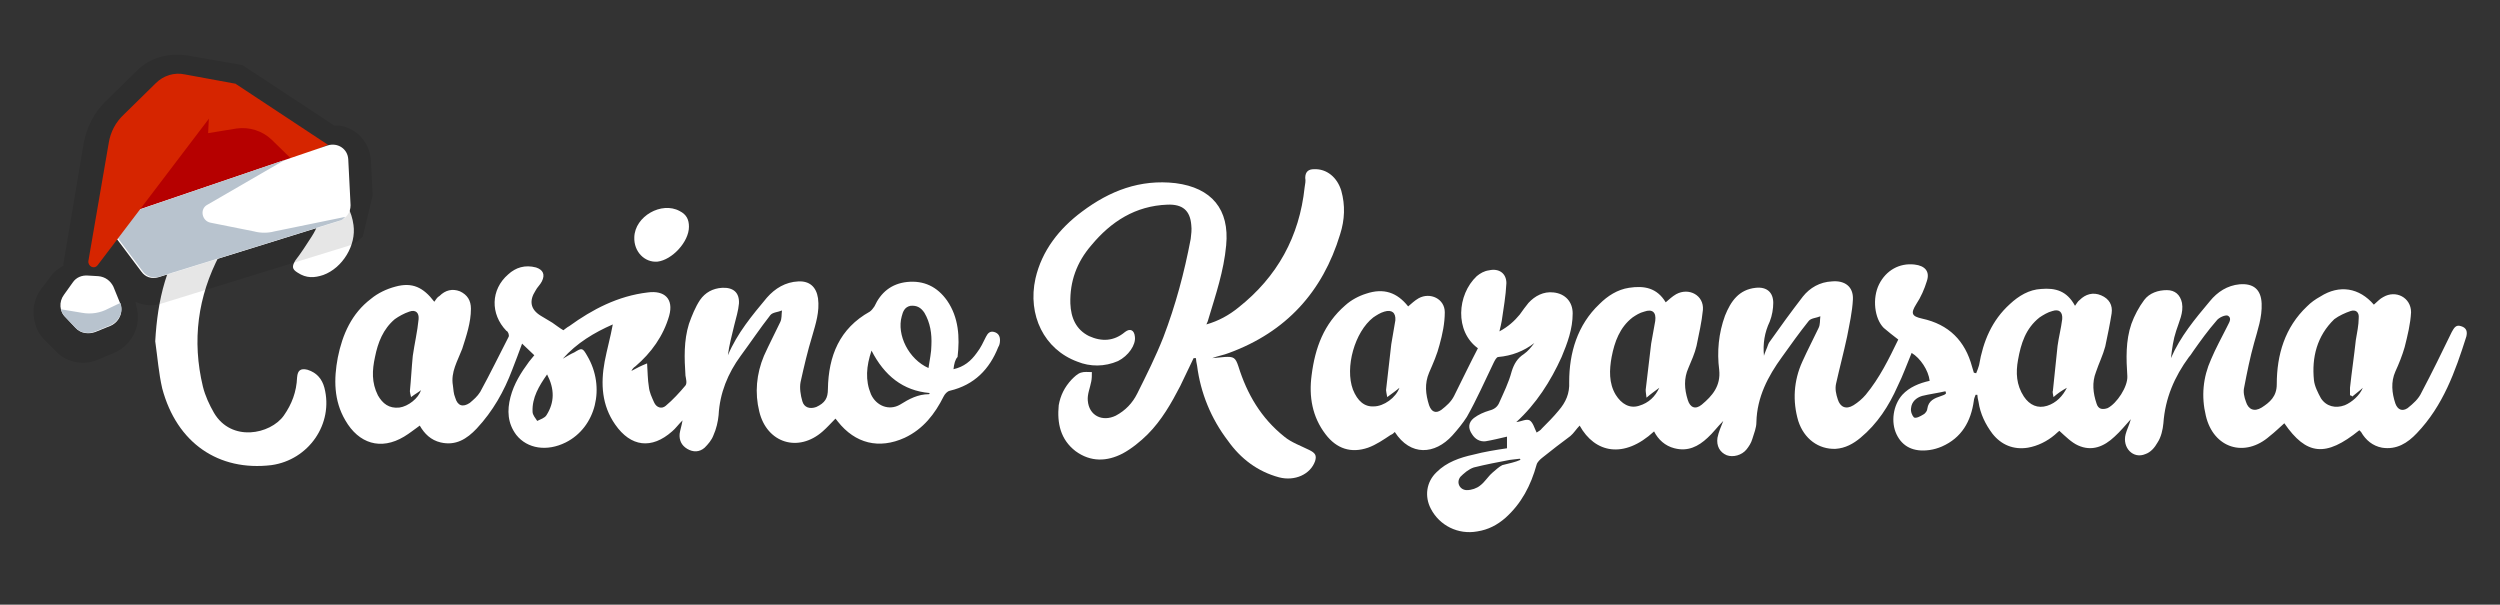
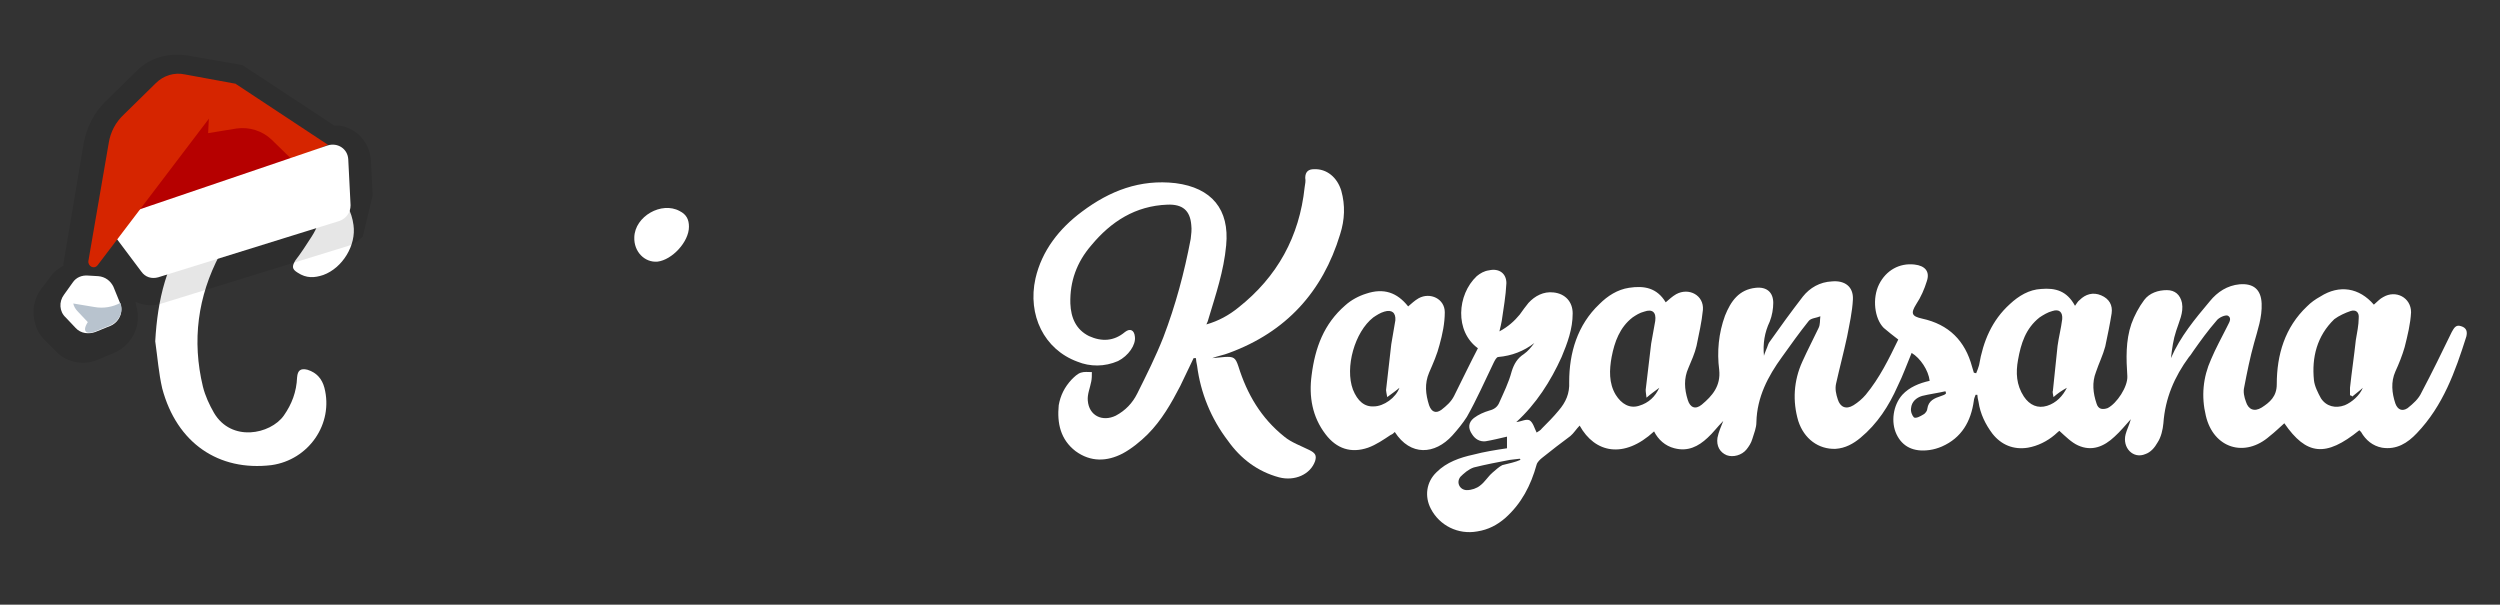
<svg xmlns="http://www.w3.org/2000/svg" version="1.1" id="Layer_1" x="0px" y="0px" viewBox="0 0 430 104" style="enable-background:new 0 0 430 104;" xml:space="preserve">
  <rect x="0" y="0" width="430" height="104" fill="#333333" stroke="none" />
  <style type="text/css">
	.st0{fill:#FFFFFF;}
	.st1{opacity:0.1;}
	.st2{fill:#D62500;}
	.st3{fill:#B60000;}
	.st4{fill:#B8C3CE;}
</style>
  <path class="st0" d="M254.2,59.9c-4-2.9-3.6-9.2-0.2-12.4c0.6-0.5,1.3-0.9,2.1-1c1.7-0.4,3,0.5,3,2.2c-0.1,2.2-0.5,4.4-0.8,6.5  c-0.1,0.5-0.2,1-0.4,1.8c1.5-0.8,2.6-1.8,3.5-2.9c0.5-0.7,1-1.4,1.5-2c1.1-1.2,2.6-2,4.3-1.8c2,0.2,3.3,1.6,3.3,3.6  c0,2.7-0.9,5.1-1.9,7.5c-1.9,4.2-4.4,8.1-7.8,11.2c0.9-0.1,1.7-0.6,2.3-0.3c0.6,0.4,0.8,1.3,1.2,2.1c0.3-0.2,0.7-0.4,0.9-0.7  c1-1,2-2,2.9-3.1c1.2-1.4,1.9-2.9,1.8-4.9c0-5,1.4-9.8,5.2-13.4c1.4-1.4,3.1-2.5,5.1-2.8c2.6-0.4,4.8,0,6.3,2.5  c0.6-0.5,1.1-1,1.8-1.4c2.2-1.2,4.8,0.2,4.6,2.7c-0.2,2.1-0.7,4.2-1.1,6.2c-0.3,1.3-0.9,2.6-1.4,3.8c-0.8,1.8-0.7,3.6-0.1,5.5  c0.4,1.3,1.3,1.7,2.4,0.8c1.8-1.5,3.3-3.2,3-6c-0.4-3.1-0.1-6.3,1-9.3c1-2.5,2.4-4.5,5.3-4.8c1.9-0.2,3,0.8,3,2.6  c0,1-0.2,2.2-0.6,3.2c-0.9,1.9-1.2,3.8-1,5.9c0.1-0.4,0.3-0.8,0.4-1.1c0.2-0.4,0.3-0.9,0.5-1.2c1.9-2.7,3.8-5.3,5.8-7.9  c1.2-1.5,2.9-2.5,5-2.6c2.2-0.2,3.7,0.9,3.6,3.1c-0.1,2.1-0.6,4.3-1,6.4c-0.6,2.8-1.3,5.4-1.9,8.1c-0.2,0.9,0,1.8,0.3,2.7  c0.4,1.3,1.4,1.8,2.7,1c0.8-0.5,1.5-1.1,2.1-1.8c2.4-2.9,4-6.2,5.6-9.5c-0.9-0.7-1.7-1.3-2.5-2c-1.6-1.6-2-5.1-0.8-7.5  c1.2-2.4,3.5-3.7,6.1-3.4c1.8,0.2,2.7,1.2,2.1,2.9c-0.4,1.3-1,2.7-1.8,3.9c-1,1.6-0.8,2.1,1,2.5c4.6,1,7.4,3.8,8.6,8.3  c0.1,0.3,0.2,0.7,0.3,1c0.1,0,0.3,0.1,0.4,0.1c0.2-0.5,0.4-1,0.5-1.4c0.7-4.1,2.2-7.7,5.3-10.5c1.5-1.4,3.3-2.5,5.4-2.6  c2.4-0.2,4.4,0.3,5.8,2.9c0.3-0.4,0.5-0.8,0.8-1c1-1,2.3-1.4,3.7-0.8c1.4,0.6,2,1.7,1.8,3.1c-0.3,1.9-0.7,3.8-1.1,5.7  c-0.4,1.5-1.1,2.9-1.6,4.4c-0.7,1.8-0.5,3.6,0.1,5.4c0.3,1,1,1.1,1.9,0.8c1.6-0.8,3.5-3.7,3.4-5.5c-0.2-3-0.3-6.1,0.7-9  c0.5-1.4,1.3-2.9,2.2-4.1s2.4-1.7,3.9-1.7c1.4,0,2.3,0.8,2.6,2.2c0.3,1.7-0.5,3.2-1,4.8c-0.5,1.5-0.7,3-0.9,4.7  c1.6-3.7,4.1-6.7,6.7-9.8c1.3-1.6,3-2.7,5.1-2.9c2.4-0.2,3.7,0.9,3.8,3.3c0.1,2.4-0.7,4.6-1.3,6.8c-0.7,2.5-1.2,5-1.7,7.6  c-0.2,0.8,0,1.7,0.3,2.5c0.4,1.3,1.4,1.8,2.7,1c1.4-0.9,2.6-1.9,2.6-4c0-5.1,1.4-9.8,5.2-13.4c0.7-0.7,1.4-1.2,2.3-1.7  c3.3-2.1,6.7-1.5,9.2,1.4c0.6-0.5,1-1,1.6-1.3c2.2-1.3,4.8,0.1,4.8,2.6c-0.1,2-0.6,4-1.1,6c-0.4,1.4-1,2.9-1.6,4.2  c-0.8,1.8-0.6,3.7,0,5.5c0.4,1.1,1.2,1.4,2.1,0.8c1-0.8,1.9-1.6,2.4-2.7c1.8-3.4,3.5-6.9,5.2-10.4c0.4-0.7,0.7-1.3,1.6-1  c1,0.3,1.1,1,0.9,1.8c-1.9,6-4,11.9-8.5,16.6c-1.6,1.7-3.5,2.9-6,2.5c-1.6-0.3-2.8-1.3-3.6-2.7c-0.1-0.1-0.2-0.2-0.3-0.3  c-5.8,4.7-9.1,4.3-12.9-1.2c-0.9,0.8-1.6,1.5-2.5,2.2c-4.3,3.8-9.7,2.1-11-3.5c-0.8-3.3-0.5-6.6,0.9-9.7c0.8-1.9,1.8-3.7,2.7-5.5  c0.3-0.7,1-1.5,0.2-2c-0.4-0.2-1.6,0.3-2,0.9c-1.4,1.6-2.7,3.4-3.9,5.1c-0.3,0.4-0.5,0.8-0.8,1.1c-2.5,3.4-4.1,7.1-4.4,11.4  c-0.1,1.1-0.4,2.4-1,3.3c-0.5,0.9-1.2,1.7-2.1,2c-2.1,0.9-4-1.1-3.4-3.4c0.2-0.8,0.6-1.5,0.9-2.6c-1,1.1-1.8,2.1-2.8,3  c-1.8,1.7-3.9,2.6-6.3,1.5c-1.1-0.5-2.1-1.5-3.2-2.5c-0.1,0.1-0.5,0.4-0.8,0.7c-1.3,1.1-2.9,1.9-4.6,2.2c-2.5,0.4-4.6-0.5-6.1-2.4  c-1.2-1.6-2.1-3.4-2.4-5.5c-0.1-0.4-0.2-0.9-0.2-1.2c-0.1,0-0.2,0-0.3,0c-0.1,0.3-0.3,0.7-0.3,1c-0.5,3.6-2.1,6.4-5.5,7.9  c-0.7,0.3-1.4,0.5-2.1,0.6c-2.8,0.4-4.7-0.6-5.7-2.7s-0.6-5,1-6.8c1.2-1.3,2.9-2,4.7-2.4c-0.2-1.8-1.6-3.9-3.1-4.8  c-0.8,1.9-1.5,3.9-2.4,5.7c-1.5,3.4-3.5,6.5-6.4,8.9c-1.2,1-2.6,1.8-4.3,1.9c-2.9,0.1-5.4-1.7-6.4-4.8c-1-3.4-0.8-6.9,0.7-10.2  c0.9-2,1.9-3.9,2.8-5.8c0.3-0.6,0.2-1.3,0.3-2c-0.7,0.3-1.6,0.3-2,0.8c-1.6,2-3.1,4.1-4.6,6.2c-2.4,3.3-4.3,6.9-4.4,11.2  c0,1-0.4,1.9-0.7,2.9c-0.2,0.7-0.6,1.3-1,1.8c-0.8,1-2.3,1.4-3.4,1c-1.2-0.5-1.8-1.6-1.6-3c0.2-1,0.6-1.9,1-2.9  c-1,1-1.8,2.1-2.7,2.9c-1.6,1.5-3.4,2.4-5.7,1.8c-1.6-0.4-2.8-1.5-3.5-2.9c-5.2,4.8-10.2,3.7-12.8-1c-0.6,0.6-1,1.3-1.6,1.8  c-1.6,1.2-3.2,2.4-4.8,3.7c-0.4,0.3-0.9,0.8-1,1.2c-1,3.6-2.6,6.7-5.4,9.2c-1.4,1.2-2.9,2-4.8,2.3c-3.3,0.6-6.5-1-8-3.9  c-1.1-2.1-0.8-4.6,1-6.3c1.7-1.7,4-2.5,6.3-3c1.9-0.5,3.8-0.8,5.8-1.1c0-0.7,0-1.4,0-2c-1.3,0.3-2.5,0.6-3.7,0.8  c-1,0.1-1.8-0.4-2.3-1.2c-0.7-1-0.7-2,0.3-2.8c0.8-0.6,1.7-1,2.7-1.3c0.8-0.2,1.3-0.6,1.6-1.2c0.8-1.8,1.7-3.6,2.2-5.5  c0.4-1.3,1-2.3,2.1-3c0.7-0.5,1.2-1.1,1.8-1.9c-1.8,1.4-3.9,2.2-6.2,2.4c-0.3,0-0.6,0.6-0.8,1c-1.5,3.1-2.9,6.3-4.6,9.3  c-0.7,1.1-1.6,2.2-2.5,3.2c-3,3.3-7.2,3.6-9.9-0.6c-0.2,0.2-0.4,0.4-0.7,0.5c-1.2,0.8-2.5,1.7-3.9,2.2c-2.9,1-5.4,0.2-7.3-2.3  c-2.3-3-2.9-6.5-2.4-10.2c0.6-4.7,2.1-8.8,5.8-12c1-0.9,2.3-1.6,3.6-2c3-1,5.3-0.2,7.2,2.2c0.6-0.5,1.1-1,1.8-1.4  c2-1.1,4.5,0.1,4.5,2.4c0,1.9-0.4,3.8-0.9,5.6c-0.4,1.6-1.1,3.2-1.8,4.8c-0.8,1.9-0.6,3.7,0,5.6c0.4,1.1,1.1,1.5,2.1,0.8  c0.9-0.7,1.7-1.4,2.2-2.4C251.7,64.9,252.9,62.4,254.2,59.9z M238.6,68.3c-0.1-0.6-0.2-1-0.2-1.2c0.3-2.7,0.6-5.3,0.9-7.9  c0.2-1.3,0.5-2.8,0.7-4.1c0.1-1.3-0.6-1.9-1.9-1.5c-0.7,0.2-1.3,0.6-1.9,1c-3.2,2.5-4.9,8.6-3.5,12.4c0.8,2,2,3,3.6,2.9  c1.7,0,3.8-1.5,4.4-3.2C240,67.3,239.4,67.7,238.6,68.3z M353.2,68.3c-0.1-0.6-0.2-0.9-0.1-1.1c0.3-2.6,0.5-5.1,0.8-7.7  c0.2-1.5,0.6-3,0.8-4.6c0.1-1.2-0.5-1.8-1.7-1.4c-0.8,0.2-1.6,0.7-2.2,1.1c-2.4,1.9-3.2,4.5-3.7,7.3c-0.4,2.2-0.3,4.3,1,6.3  c1,1.5,2.4,2.1,4,1.6c1.6-0.5,2.7-1.7,3.4-3.1C354.6,67.2,354,67.6,353.2,68.3z M404.6,68.2c-0.1-0.1-0.2-0.2-0.4-0.2  c0-0.5,0-0.9,0-1.3c0.3-2.8,0.7-5.4,1-8.2c0.2-1.2,0.5-2.6,0.5-3.8c0.1-1-0.5-1.5-1.4-1.2s-2,0.8-2.8,1.4c-3,2.9-3.9,6.6-3.5,10.5  c0.1,1,0.7,2.2,1.2,3.1c0.9,1.4,2.5,1.8,4.1,1.2c1.2-0.5,2.6-1.7,3.1-3C405.9,67.2,405.3,67.6,404.6,68.2z M283.2,68.4  c-0.1-0.9-0.2-1.2-0.1-1.7c0.3-2.6,0.6-5,0.9-7.6c0.2-1.3,0.5-2.6,0.7-3.9c0.2-1.5-0.5-2.1-1.9-1.6c-0.8,0.2-1.4,0.6-2,1  c-2.2,1.7-3.1,4.2-3.6,6.8c-0.4,2.2-0.5,4.5,0.7,6.5c1,1.6,2.4,2.4,4,1.9c1.7-0.5,2.8-1.6,3.5-3.1C284.6,67.3,284,67.7,283.2,68.4z   M261.5,79.1c0-0.1,0-0.1-0.1-0.2c-0.6,0.1-1.1,0.1-1.7,0.2c-2.1,0.4-4.2,0.8-6.2,1.3c-0.9,0.3-1.7,1-2.3,1.6  c-0.8,1-0.1,2.3,1.1,2.3c0.8,0,1.7-0.3,2.3-0.8c0.8-0.6,1.3-1.5,2.1-2.2c0.6-0.5,1.1-1,1.7-1.3C259.6,79.7,260.6,79.5,261.5,79.1z   M334.7,67.7c0-0.1,0-0.3-0.1-0.4c-1.3,0.3-2.8,0.5-4,0.8c-1,0.3-1.8,1-1.9,2.1c-0.1,0.6,0.2,1.3,0.5,1.6c0.4,0.2,1.1-0.2,1.6-0.5  c0.4-0.2,0.7-0.7,0.7-1c0.2-1.4,1.2-1.8,2.4-2.2C334.2,68,334.5,67.9,334.7,67.7z" />
-   <path class="st0" d="M164,63.5c1.8-0.4,3-1.4,4-2.8c0.7-0.9,1.1-1.8,1.6-2.8c0.3-0.6,0.7-1,1.4-0.8s1,0.7,1,1.4  c0,0.5-0.1,0.9-0.3,1.2c-1.5,3.8-4.1,6.5-8.3,7.5c-0.5,0.1-0.9,0.6-1.1,1c-1.5,3-3.5,5.6-6.7,7.1c-4.4,2-8.5,1-11.5-2.8  c-0.1-0.1-0.2-0.3-0.4-0.5c-0.8,0.8-1.4,1.5-2.2,2.2c-4.2,3.7-9.6,2-10.9-3.4c-0.8-3.2-0.5-6.5,0.8-9.6c0.9-2,1.9-3.9,2.8-5.8  c0.3-0.6,0.2-1.3,0.3-2c-0.7,0.3-1.6,0.3-2,0.8c-1.8,2.3-3.4,4.7-5.1,7c-2.2,3-3.6,6.4-3.8,10.2c-0.1,1.1-0.4,2.4-0.9,3.5  c-0.3,0.8-0.9,1.5-1.5,2.1c-0.9,0.8-2,0.8-3,0.2c-1-0.6-1.4-1.5-1.3-2.6c0.1-0.7,0.3-1.2,0.5-2.3c-0.8,0.8-1.2,1.4-1.8,1.9  c-3.5,3.1-7.1,2.7-9.8-1.2c-2.3-3.3-2.5-7-1.8-10.8c0.4-2.1,1-4.2,1.4-6.4c-3.2,1.4-6.2,3.2-8.6,5.9c0.7-0.4,1.3-0.8,2-1.1  c1.3-0.8,1.4-0.8,2.2,0.6c3.2,5.4,1.5,12.3-3.7,14.9c-3.2,1.6-6.6,1.1-8.5-1.3c-1.5-2-1.6-4.2-1-6.5c0.6-2.3,1.8-4.2,3.2-6.1  c0.3-0.4,0.6-0.7,0.9-1.1c-0.7-0.7-1.3-1.2-2.1-2c-0.6,1.6-1.1,3-1.7,4.5c-1.4,3.7-3.3,7.1-6.1,10.1c-1.7,1.8-3.6,3-6.2,2.4  c-1.7-0.4-2.8-1.5-3.6-2.9c-1,0.7-1.7,1.3-2.7,1.9c-4,2.4-7.8,1.2-10.1-2.8c-2-3.4-2-7.1-1.3-10.8c0.8-4,2.4-7.6,5.7-10.1  c1.2-1,2.7-1.7,4.2-2.1c2.9-0.8,4.8,0.1,6.7,2.6c0.3-0.4,0.5-0.8,0.9-1c1-1,2.2-1.3,3.5-0.8c1.3,0.6,1.9,1.6,1.9,3  c0,2.4-0.8,4.7-1.5,6.9c-0.8,2.1-2,4-1.6,6.3c0.1,0.7,0.1,1.4,0.4,2.1c0.4,1.4,1.3,1.7,2.5,0.9c0.7-0.6,1.3-1.1,1.8-1.9  c1.7-3.1,3.3-6.4,4.9-9.5c0.1-0.3-0.1-0.9-0.4-1c-2.8-2.9-2.7-7.1,0.3-9.7c1.3-1.2,2.9-1.7,4.8-1.2c1.2,0.4,1.6,1.2,1,2.4  c-0.3,0.6-0.8,1-1.1,1.6c-1.1,1.7-0.9,3.2,0.9,4.3c0.7,0.4,1.3,0.8,2,1.2c0.6,0.4,1.2,0.9,1.9,1.3c0.3-0.2,0.6-0.5,1-0.7  c4-2.9,8.4-5.2,13.5-5.8c2.9-0.4,4.5,1.1,3.7,4c-1,3.5-3.1,6.4-5.8,8.7c-0.3,0.2-0.5,0.4-0.7,0.8c0.9-0.5,1.7-0.9,2.7-1.3  c0.1,1.5,0.1,2.8,0.3,4c0.1,1,0.5,1.8,0.9,2.7c0.4,0.9,1.3,1.2,2,0.6c1.2-1,2.4-2.3,3.4-3.5c0.3-0.4,0.1-1.1,0-1.7  c-0.2-3-0.3-6,0.6-8.9c0.5-1.4,1.1-2.9,1.9-4.1c0.9-1.3,2.2-2,3.8-2.1c1.9-0.1,3,0.8,2.9,2.7c-0.1,1.2-0.5,2.5-0.8,3.7  c-0.4,1.7-0.9,3.5-1.1,5.2c1.6-3.8,4.2-6.9,6.7-9.9c1.4-1.6,3.2-2.7,5.4-2.8c1.9-0.1,3.1,0.9,3.4,2.9c0.3,2.3-0.4,4.4-1,6.5  c-0.8,2.6-1.4,5.2-2,7.9c-0.2,1,0,2.3,0.3,3.3c0.3,1.1,1.3,1.4,2.4,1c1.5-0.7,2-1.5,2-3.1c0.1-5.7,2-10.4,7.2-13.3  c0.3-0.2,0.6-0.6,0.8-0.9c1.1-2.4,2.9-3.9,5.6-4.2c2.9-0.3,5.2,0.8,6.9,3.2c2,2.9,2.2,6.3,1.8,9.7C164.3,61.8,164.1,62.6,164,63.5z   M70.7,68.3c-0.1-0.5-0.2-0.8-0.2-1c0.2-2,0.3-4.1,0.5-6.1c0.3-2.1,0.8-4.2,1-6.3c0.1-1.1-0.5-1.7-1.6-1.3c-0.9,0.3-1.8,0.8-2.5,1.3  c-2,1.7-2.9,4-3.4,6.5C64,63.7,63.9,65.8,65,68c0.8,1.4,1.9,2.3,3.7,2.1c1.5-0.2,3.3-1.6,3.7-3C72.1,67.4,71.5,67.7,70.7,68.3z   M159.7,63.3c0.2-1.4,0.5-2.7,0.5-3.9c0.1-2-0.2-3.9-1.2-5.6c-0.6-0.9-1.3-1.3-2.4-1.2c-1,0.2-1.3,1-1.5,1.8  C154.2,57.6,156.3,61.8,159.7,63.3z M149.9,60.3c-0.9,2.7-1.1,5.1-0.1,7.5c0.9,2,3.1,2.9,5,1.8c1.6-1,3.1-1.8,5-1.8  c0,0,0.1-0.1,0.1-0.2C155.3,67.2,152.1,64.6,149.9,60.3z M94.1,64.4c-1.4,2-2.6,4-2.5,6.4c0,0.6,0.5,1.1,0.8,1.6  c0.6-0.3,1.3-0.5,1.6-1C95.4,69.2,95.4,66.9,94.1,64.4z" />
  <path class="st0" d="M205.3,61.6c-0.8,1.6-1.5,3.2-2.3,4.8c-1.5,2.9-3.2,5.9-5.6,8.3c-1.2,1.2-2.8,2.5-4.3,3.3  c-2.7,1.4-5.5,1.5-8.1-0.4c-2.6-2-3.2-4.8-2.9-7.9c0.3-1.7,1-3.1,2.2-4.4c0.5-0.5,1-1,1.6-1.2c0.6-0.2,1.2-0.1,1.9-0.1  c0,0.6,0,1.1-0.1,1.6c-0.2,1.1-0.7,2.2-0.6,3.3c0.2,2.6,2.5,3.7,4.8,2.6c1.7-0.9,2.9-2.2,3.7-3.8c1.6-3.2,3.2-6.4,4.5-9.7  c2.1-5.5,3.6-11.1,4.7-16.9c0.1-0.8,0.2-1.6,0.1-2.4c-0.2-2.5-1.5-3.6-4.1-3.5c-5.5,0.2-9.7,2.9-13.1,7c-2.5,2.9-3.7,6.2-3.6,10  c0.1,2.5,1,4.5,3.2,5.6c2.2,1,4.3,0.9,6.2-0.7c0.9-0.7,1.6-0.3,1.7,0.8c0.2,1.4-1.1,3.3-2.9,4.2c-2.3,1-4.8,1-7,0.1  c-5.7-2.1-8.6-8-7.2-14.3c1.1-4.8,4.1-8.6,8-11.5c4.8-3.6,10-5.6,16.1-4.9c6.2,0.8,9.3,4.5,8.7,10.7c-0.4,4.4-1.8,8.5-3,12.5  c-0.1,0.4-0.2,0.7-0.4,1.1c2.1-0.6,3.9-1.6,5.5-2.9c6.7-5.3,10.5-12.2,11.4-20.7c0.1-0.6,0.2-1.1,0.1-1.6c0-1.1,0.6-1.5,1.5-1.5  c2.2-0.1,4,1.4,4.7,3.7c0.7,2.5,0.6,5-0.2,7.5c-3,9.9-9.3,16.8-19.1,20.4c-1,0.4-1.9,0.5-2.9,0.9c0.7-0.1,1.4-0.1,2.1-0.2  c1.6-0.1,1.9,0.1,2.4,1.6c1.5,4.8,3.9,8.9,7.9,12.1c1.2,1,2.9,1.6,4.3,2.3c1,0.5,1.3,0.9,1,1.9c-0.8,2.3-3.5,3.5-6.2,2.8  c-3.7-1-6.6-3.2-8.8-6.3c-2.9-3.8-4.7-8.2-5.3-12.9c-0.1-0.5-0.2-1-0.2-1.3C205.4,61.6,205.3,61.6,205.3,61.6z" />
  <path class="st0" d="M26.7,58.7c0.4-7.1,1.9-13.8,6.4-19.5c4.7-6,10.7-9.2,18.5-8.8c4.8,0.3,8.6,3.7,9.2,8.3  c0.5,3.5-1.9,7.4-5.2,8.6c-1.5,0.5-2.9,0.6-4.4-0.4c-1-0.6-1-1.1-0.4-2.1c1-1.3,1.9-2.7,2.8-4.1c0.5-0.8,0.9-1.5,1.1-2.4  c0.9-2.5-0.4-4.3-2.9-4.4c-1.9-0.1-3.7,0.4-5.4,1.3c-3.8,2-6.7,4.8-8.6,8.6C34,51,33,58.6,34.9,66.5c0.4,1.6,1.1,3.1,1.9,4.5  c3,5.1,9.7,3.7,12,0.5c1.4-2,2.2-4.1,2.3-6.6c0.1-1.2,0.6-1.6,1.8-1.3c1.6,0.5,2.5,1.6,2.9,3.1c1.6,6.2-2.7,12.4-9.1,13.3  c-9.1,1.1-16.3-3.8-18.8-13.2C27.3,64.2,27.1,61.5,26.7,58.7z" />
  <path class="st0" d="M118.5,39c0,2.6-2.9,5.7-5.4,6c-2.2,0.2-4.1-1.7-4-4.2c0.1-3.6,4.7-6.2,7.8-4.5C118.1,36.9,118.5,37.8,118.5,39  z" />
  <path class="st1" d="M64.1,33.6l-0.3-6c-0.1-2-1.2-3.9-2.8-5c-1.1-0.7-2.3-1.1-3.5-1L41.7,11.2L32,9.5l-0.1,0  c-3.1-0.4-6.2,0.5-8.3,2.6L18,17.6c-1.8,1.8-3.1,4.3-3.6,7l-3.5,20.8c0,0.1,0,0.2,0,0.3c-0.9,0.5-1.7,1.1-2.3,2L7,49.8  c-1.2,1.7-1.6,3.9-0.9,6c0.2,0.9,0.7,1.7,1.3,2.4l2.2,2.2c1.2,1.3,2.9,2,4.7,2c0.9,0,1.8-0.2,2.7-0.6l2.6-1.1c2.9-1.2,4.6-4.3,4-7.4  c-0.1-0.5-0.2-0.9-0.3-1.4c0.8,0.4,1.7,0.6,2.5,0.6c0.1,0,0.1,0,0.2,0c0.7,0,1.3-0.1,1.8-0.3l32.4-10l0.3-0.1  c0.1-0.1,0.2-0.1,0.4-0.2c0,0,0.1,0,0.1-0.1c0.2-0.1,0.3-0.2,0.5-0.3l0.1-0.1c0.1-0.1,0.1-0.1,0.2-0.2c0.1-0.1,0.4-0.3,0.6-0.5  L64.1,33.6z" />
  <g>
    <path class="st2" d="M56.4,24.9L40.5,14.4l-19.1,6.6c-1.3,0.5-2.1,1.8-1.8,3.1L23,39.4L56.4,24.9z" />
    <path class="st3" d="M36.1,16.8l-0.3,6.1l4.9-0.8c2.2-0.3,4.4,0.4,6,1.9l4.1,4L20.4,39.7l2.9-12.7L36.1,16.8z" />
    <path class="st0" d="M20.1,41.1l4.2,5.6c0.7,1,1.8,1.3,2.9,1l31.2-9.7c1.1-0.4,1.9-1.4,1.9-2.7l-0.4-7.9c-0.1-1.8-1.8-2.9-3.5-2.4   l-35,11.9C19.7,37.5,19,39.6,20.1,41.1z" />
-     <path class="st4" d="M59.4,37.3l-12.2,2.5c-1.1,0.3-2.4,0.3-3.5,0l-7.5-1.5c-1.5-0.3-1.9-2.4-0.5-3.1L49,27.5l-27.5,9.4   c-1.7,0.6-2.4,2.7-1.2,4.1l4.2,5.6c0.7,1,1.8,1.3,2.9,1l31.2-9.7C58.9,37.8,59.1,37.6,59.4,37.3z" />
    <path class="st2" d="M40.5,14.4L16.8,45.6c-0.6,0.8-1.7,0.2-1.6-0.7l3.5-20.3c0.3-1.9,1.2-3.6,2.6-4.9l5.5-5.4   c1.3-1.3,3.2-1.9,5-1.5L40.5,14.4z" />
    <g>
      <path class="st0" d="M12.5,48.6L11,50.7c-0.9,1.2-0.8,2.9,0.3,3.9l1.7,1.8c0.9,1,2.3,1.1,3.4,0.7l2.7-1.1c1.5-0.7,2.2-2.5,1.5-4    l-1.1-2.7c-0.5-1-1.4-1.7-2.6-1.8l-1.7-0.1C14.1,47.3,13.1,47.7,12.5,48.6z" />
-       <path class="st4" d="M16.4,57l2.7-1.1c1.4-0.7,2.2-2.3,1.6-3.8l-2.1,1c-1.3,0.7-2.9,1-4.5,0.7l-3.6-0.6c0.1,0.5,0.4,1,0.8,1.4    l1.7,1.8C13.9,57.3,15.2,57.5,16.4,57z" />
+       <path class="st4" d="M16.4,57l2.7-1.1c1.4-0.7,2.2-2.3,1.6-3.8c-1.3,0.7-2.9,1-4.5,0.7l-3.6-0.6c0.1,0.5,0.4,1,0.8,1.4    l1.7,1.8C13.9,57.3,15.2,57.5,16.4,57z" />
    </g>
  </g>
</svg>